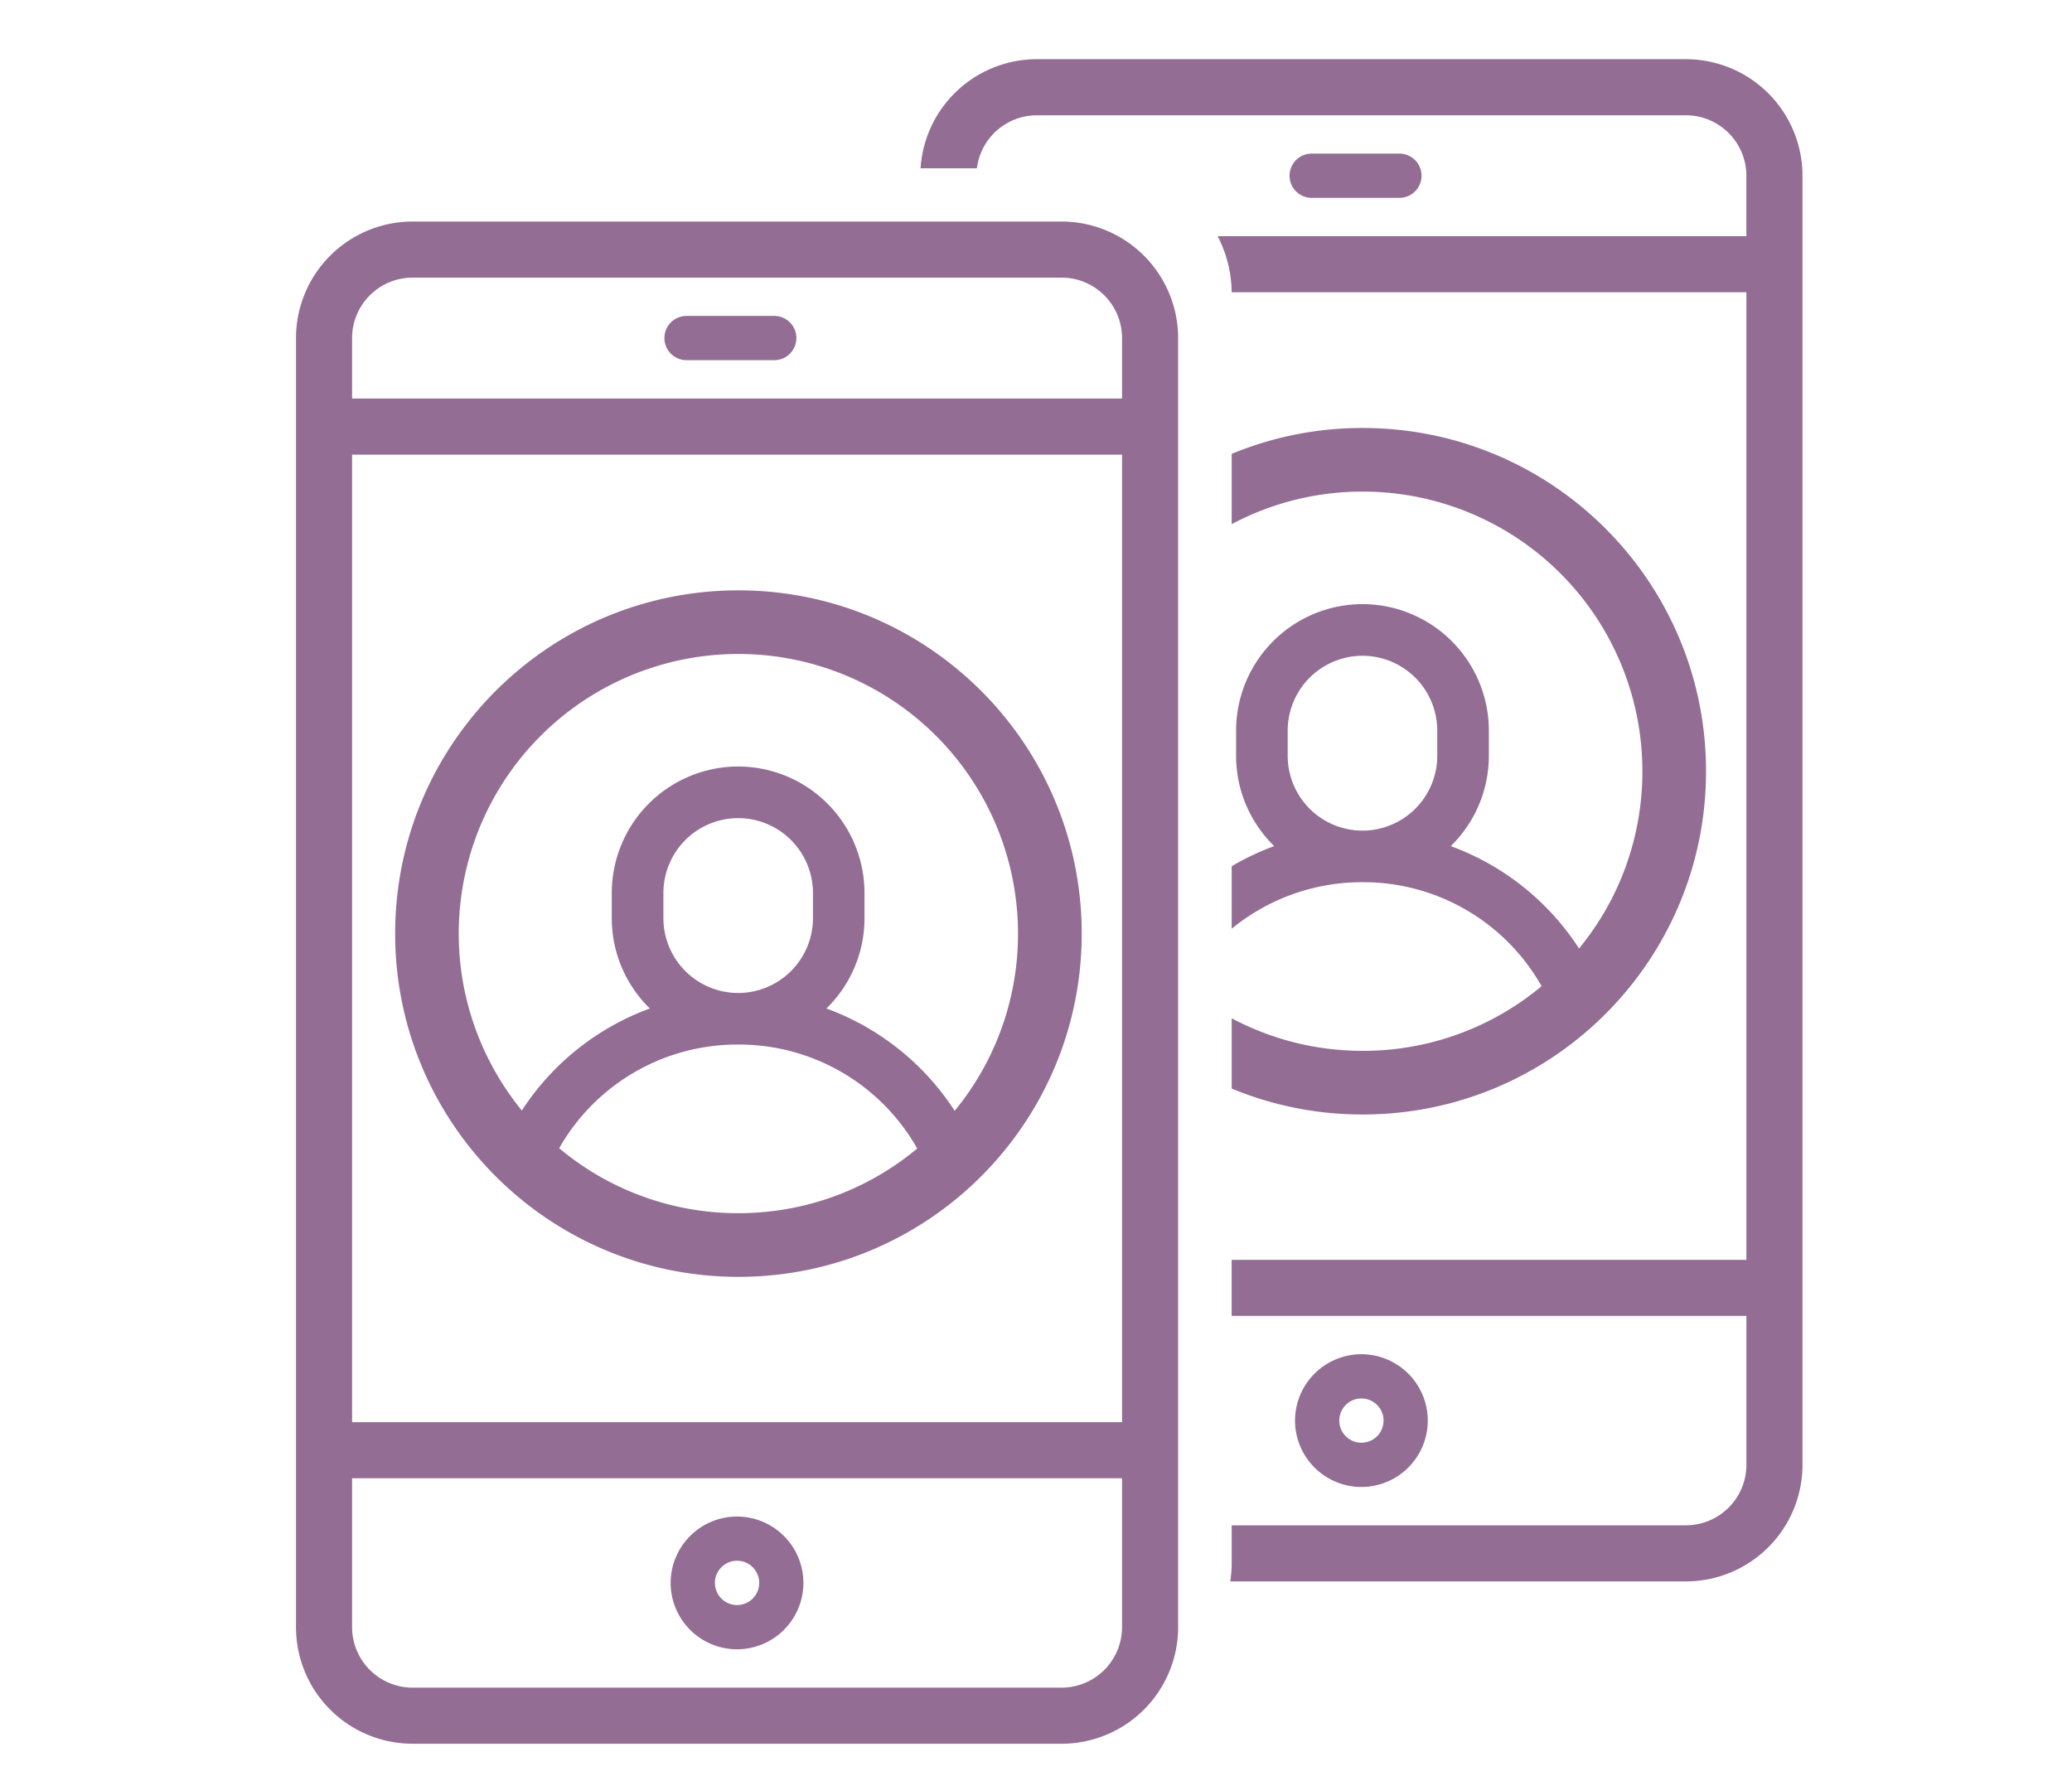
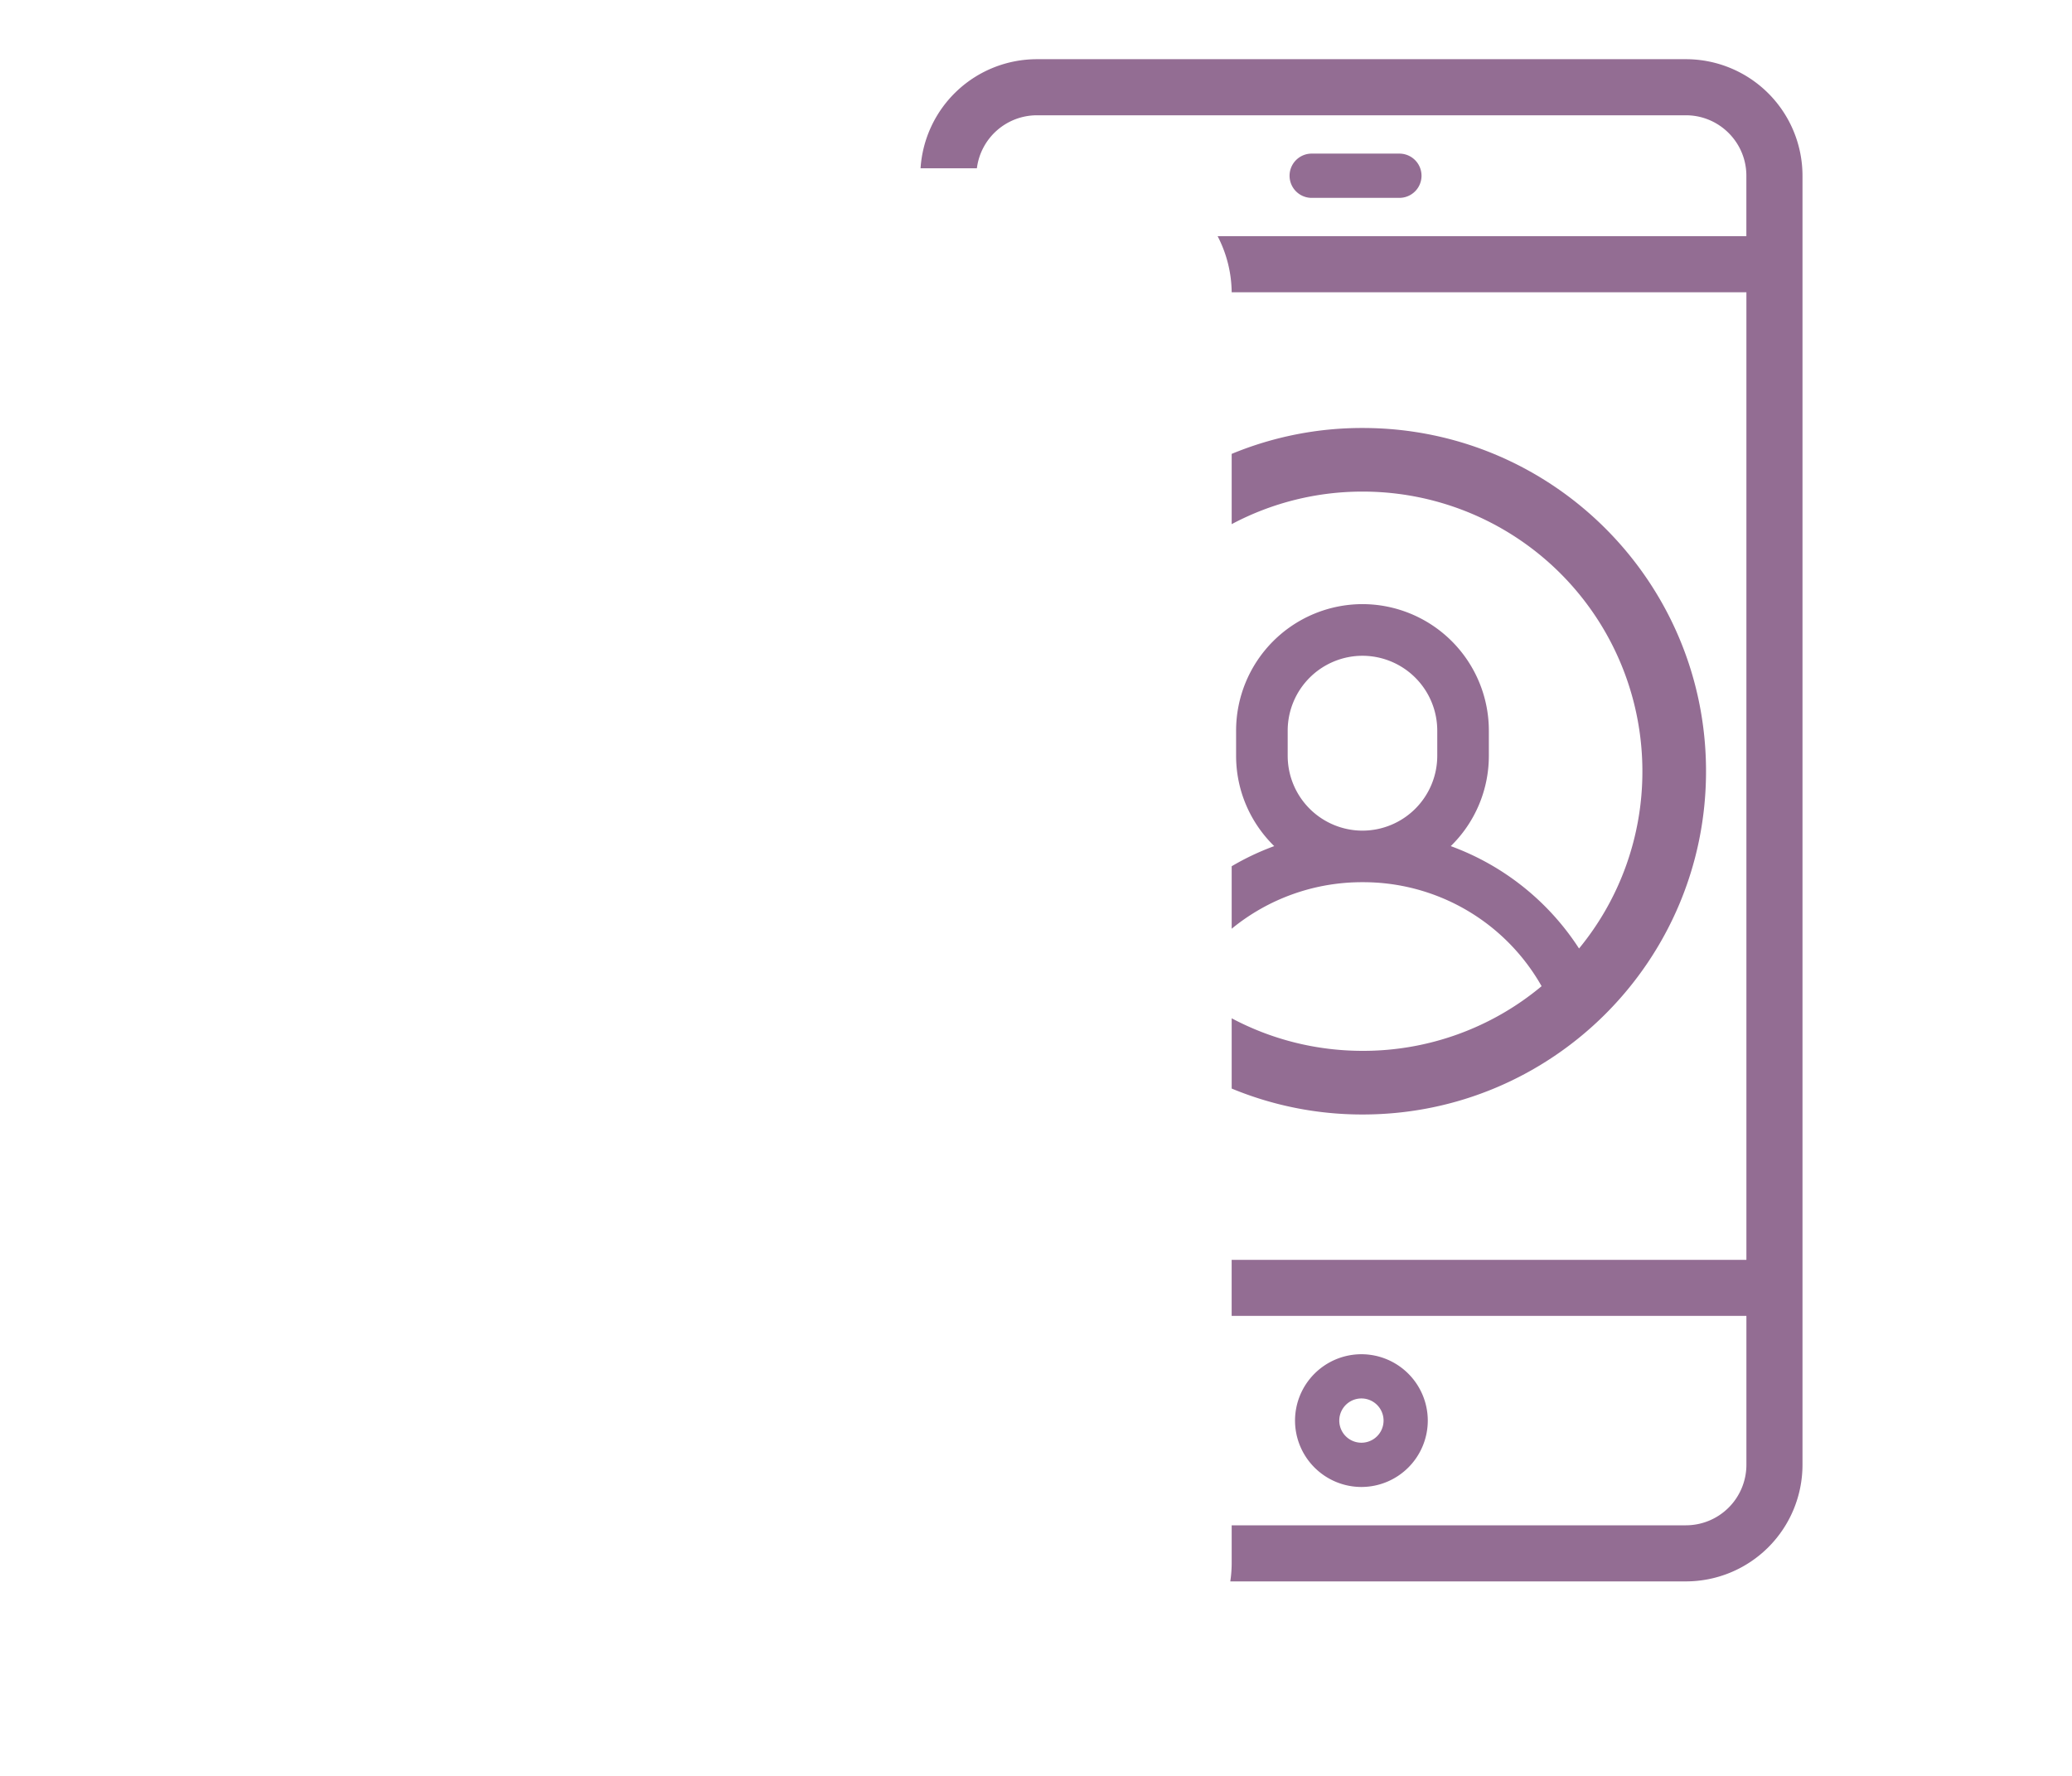
<svg xmlns="http://www.w3.org/2000/svg" width="70" height="60" viewBox="0 0 70 60" fill="none">
  <path fill-rule="evenodd" clip-rule="evenodd" d="M41.611 51.534v1.26q0 .324-.047.635h15.394a3.94 3.94 0 0 0 3.937-3.937V5.938A3.94 3.94 0 0 0 56.958 2H35.03a3.94 3.94 0 0 0-3.93 3.685h1.903a2.046 2.046 0 0 1 2.027-1.79h21.927c1.126 0 2.042.916 2.042 2.043V7.98H41.136a4.2 4.2 0 0 1 .475 1.895H59v32.69H41.61v1.894H59v5.033a2.045 2.045 0 0 1-2.043 2.042zm0-36.2v2.375a9.4 9.4 0 0 1 4.428-1.1 9.447 9.447 0 0 1 9.447 9.448 9.4 9.4 0 0 1-2.14 5.989 8.73 8.73 0 0 0-4.334-3.459 4.26 4.26 0 0 0 1.287-3.053v-.85a4.276 4.276 0 0 0-4.27-4.273 4.276 4.276 0 0 0-4.269 4.272v.85c0 1.196.494 2.278 1.288 3.054a8.7 8.7 0 0 0-1.437.68v2.111a6.94 6.94 0 0 1 4.419-1.572 6.92 6.92 0 0 1 6.051 3.513 9.4 9.4 0 0 1-6.042 2.185c-1.6 0-3.107-.398-4.428-1.1v2.374a11.5 11.5 0 0 0 4.419.876h.009c6.404 0 11.597-5.192 11.597-11.597S52.443 14.46 46.039 14.46h-.009a11.5 11.5 0 0 0-4.419.875M47.277 5.19h-2.99a.748.748 0 0 0 0 1.495h2.99a.747.747 0 1 0 0-1.495m-1.284 40.564a2.245 2.245 0 0 0-2.242 2.243 2.245 2.245 0 0 0 2.242 2.242 2.245 2.245 0 0 0 2.243-2.242 2.245 2.245 0 0 0-2.243-2.243m0 2.99a.748.748 0 1 1 .002-1.496.748.748 0 0 1-.002 1.496m.037-26.588a2.53 2.53 0 0 1 2.526 2.528v.85a2.53 2.53 0 0 1-2.526 2.53 2.53 2.53 0 0 1-2.527-2.53v-.85a2.53 2.53 0 0 1 2.527-2.528" fill="#936D93" />
-   <path fill-rule="evenodd" clip-rule="evenodd" d="M20.061 49.944h17.846v5.033a2.045 2.045 0 0 1-2.043 2.042H13.938a2.045 2.045 0 0 1-2.043-2.042v-5.033zm-3.134-1.895h-5.032V15.36h26.012v32.69zM35.865 7.485H13.938A3.94 3.94 0 0 0 10 11.422v43.555a3.94 3.94 0 0 0 3.938 3.937h21.926a3.94 3.94 0 0 0 3.938-3.937V11.422a3.94 3.94 0 0 0-3.938-3.937m2.043 5.98H11.895v-2.043c0-1.126.916-2.042 2.043-2.042h21.926c1.126 0 2.043.916 2.043 2.042zm-14.713-2.791h2.99a.748.748 0 0 1 0 1.495h-2.99a.747.747 0 1 1 0-1.495m-.537 42.807a2.245 2.245 0 0 1 2.243-2.243 2.245 2.245 0 0 1 2.242 2.243 2.245 2.245 0 0 1-2.242 2.242 2.245 2.245 0 0 1-2.243-2.242m1.495 0a.748.748 0 1 0 1.497-.002.748.748 0 0 0-1.497.002m.793-12.492c2.298 0 4.405-.82 6.043-2.185a6.92 6.92 0 0 0-6.052-3.513 6.92 6.92 0 0 0-6.045 3.503 9.4 9.4 0 0 0 6.054 2.195m4.95-5.891a8.7 8.7 0 0 1 2.357 2.433 9.4 9.4 0 0 0 2.14-5.99A9.447 9.447 0 1 0 17.63 37.52a8.72 8.72 0 0 1 4.325-3.447 4.26 4.26 0 0 1-1.287-3.053v-.85a4.276 4.276 0 0 1 4.27-4.273 4.276 4.276 0 0 1 4.268 4.272v.85a4.26 4.26 0 0 1-1.287 3.054 8.7 8.7 0 0 1 1.978 1.026m6.647-3.556c0 6.401-5.186 11.591-11.586 11.597h-.01c-6.406 0-11.598-5.192-11.598-11.597 0-5.289 3.54-9.75 8.38-11.145a11.6 11.6 0 0 1 3.194-.452h.023c6.405 0 11.597 5.192 11.597 11.597m-9.079-1.374a2.53 2.53 0 0 0-2.527-2.528 2.53 2.53 0 0 0-2.526 2.528v.85a2.53 2.53 0 0 0 2.526 2.53 2.53 2.53 0 0 0 2.527-2.53z" fill="#936D93" />
</svg>